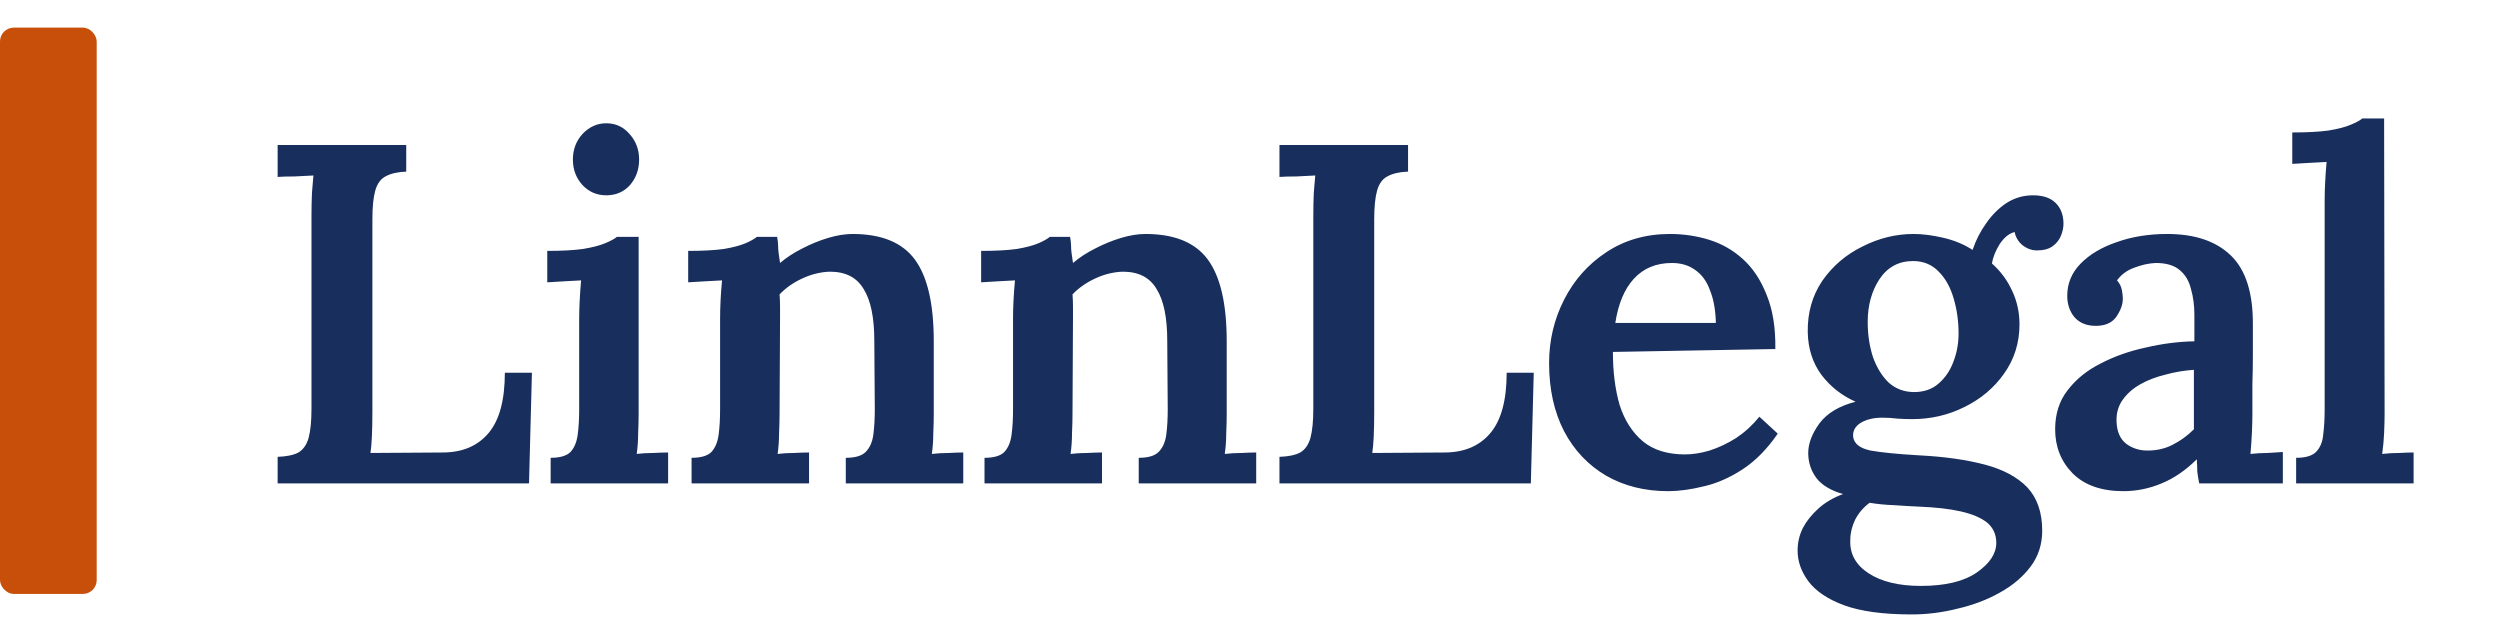
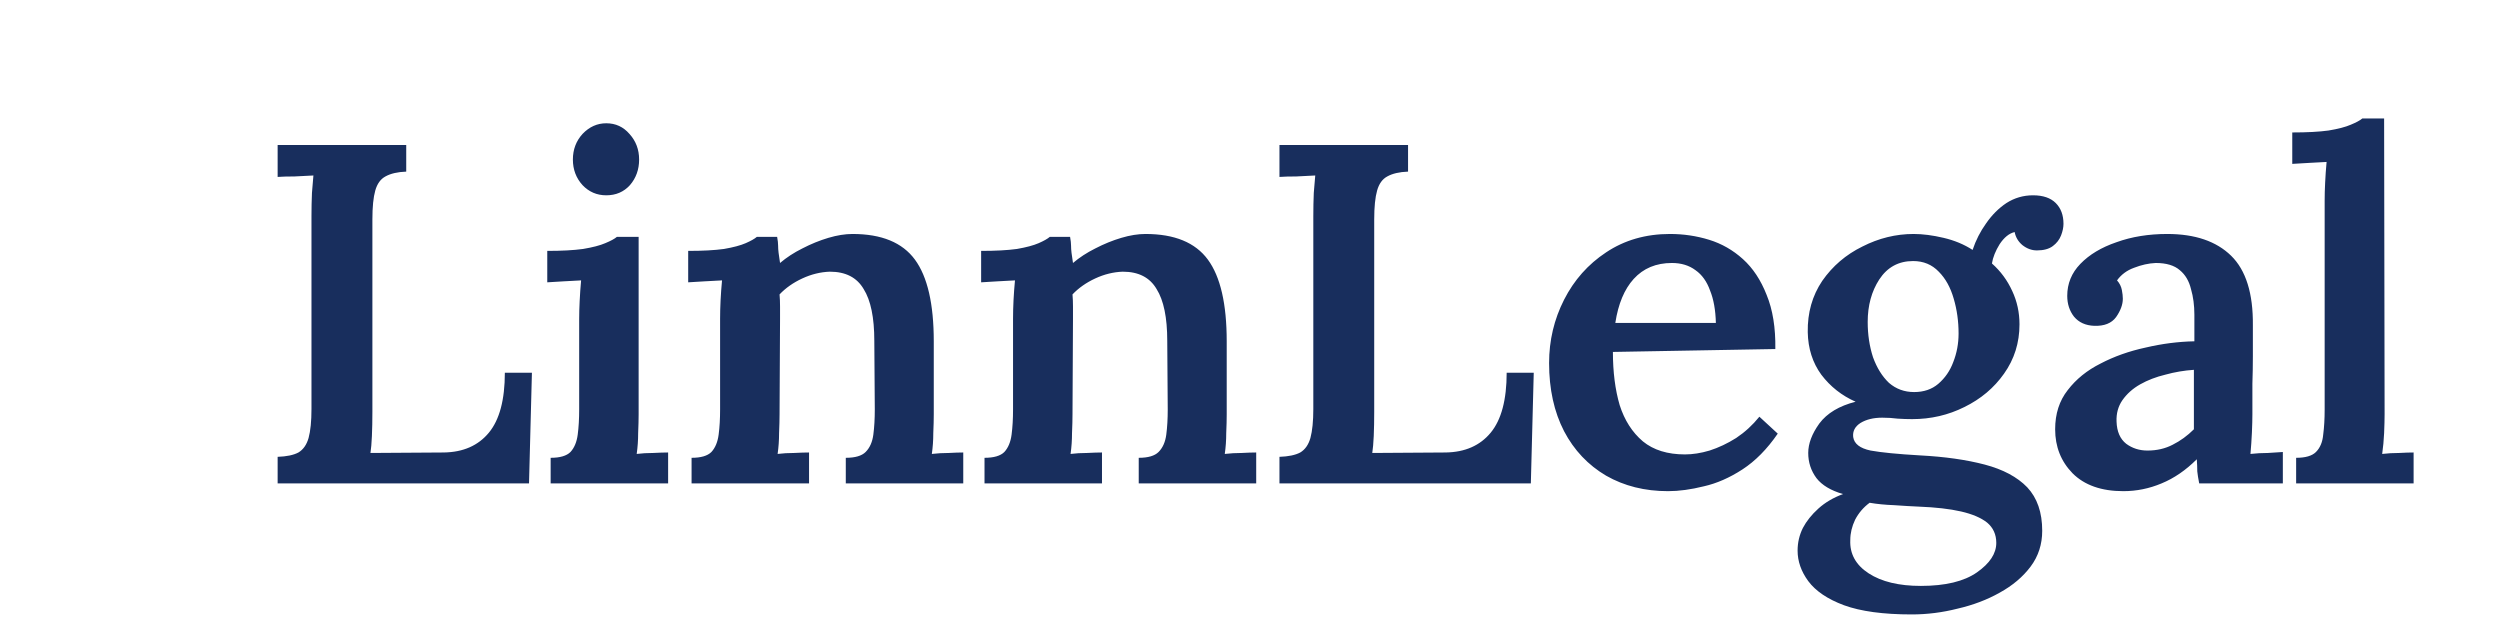
<svg xmlns="http://www.w3.org/2000/svg" width="181" height="45" viewBox="0 0 181 45" fill="none">
-   <rect y="2" width="7" height="41" rx="1" fill="#C74F0A" />
  <path d="M20.101 35V33.075C20.755 33.052 21.256 32.947 21.606 32.76C21.956 32.55 22.201 32.2 22.341 31.71C22.481 31.197 22.551 30.497 22.551 29.61V15.645C22.551 15.062 22.563 14.502 22.586 13.965C22.633 13.428 22.668 13.008 22.691 12.705C22.295 12.728 21.84 12.752 21.326 12.775C20.813 12.775 20.405 12.787 20.101 12.81V10.5H29.411V12.425C28.781 12.448 28.28 12.565 27.906 12.775C27.556 12.962 27.311 13.3 27.171 13.79C27.031 14.28 26.961 14.98 26.961 15.89V29.82C26.961 30.45 26.95 31.033 26.926 31.57C26.903 32.083 26.868 32.492 26.821 32.795L32.141 32.76C33.541 32.737 34.626 32.258 35.396 31.325C36.166 30.392 36.551 28.945 36.551 26.985H38.511L38.301 35H20.101ZM39.867 33.145C40.544 33.145 41.022 33.005 41.302 32.725C41.582 32.422 41.757 32.002 41.827 31.465C41.897 30.928 41.932 30.322 41.932 29.645V23.1C41.932 22.703 41.944 22.272 41.967 21.805C41.99 21.315 42.025 20.813 42.072 20.3C41.675 20.323 41.243 20.347 40.777 20.37C40.31 20.393 39.925 20.417 39.622 20.44V18.165C40.672 18.165 41.535 18.118 42.212 18.025C42.912 17.908 43.449 17.768 43.822 17.605C44.218 17.442 44.498 17.29 44.662 17.15H46.237V29.995C46.237 30.368 46.225 30.823 46.202 31.36C46.202 31.873 46.167 32.375 46.097 32.865C46.47 32.818 46.867 32.795 47.287 32.795C47.73 32.772 48.092 32.76 48.372 32.76V35H39.867V33.145ZM43.892 14.14C43.215 14.14 42.644 13.895 42.177 13.405C41.71 12.892 41.477 12.273 41.477 11.55C41.477 10.827 41.71 10.208 42.177 9.695C42.667 9.182 43.239 8.925 43.892 8.925C44.569 8.925 45.129 9.182 45.572 9.695C46.038 10.208 46.272 10.827 46.272 11.55C46.272 12.273 46.05 12.892 45.607 13.405C45.163 13.895 44.592 14.14 43.892 14.14ZM50.07 35V33.145C50.747 33.145 51.225 33.005 51.505 32.725C51.785 32.422 51.96 32.002 52.03 31.465C52.1 30.928 52.135 30.322 52.135 29.645V23.065C52.135 22.645 52.147 22.202 52.17 21.735C52.194 21.268 52.228 20.79 52.275 20.3C51.902 20.323 51.47 20.347 50.98 20.37C50.514 20.393 50.129 20.417 49.825 20.44V18.165C50.875 18.165 51.739 18.118 52.415 18.025C53.092 17.908 53.617 17.768 53.99 17.605C54.364 17.442 54.632 17.29 54.795 17.15H56.265C56.312 17.407 56.335 17.617 56.335 17.78C56.335 17.943 56.347 18.118 56.37 18.305C56.394 18.468 56.428 18.713 56.475 19.04C56.942 18.643 57.478 18.293 58.085 17.99C58.715 17.663 59.345 17.407 59.975 17.22C60.605 17.033 61.188 16.94 61.725 16.94C63.825 16.94 65.33 17.558 66.24 18.795C67.15 20.032 67.605 22.003 67.605 24.71V29.995C67.605 30.368 67.594 30.823 67.57 31.36C67.57 31.873 67.535 32.375 67.465 32.865C67.862 32.818 68.27 32.795 68.69 32.795C69.11 32.772 69.46 32.76 69.74 32.76V35H61.235V33.145C61.912 33.145 62.39 33.005 62.67 32.725C62.974 32.422 63.16 32.002 63.23 31.465C63.3 30.928 63.335 30.322 63.335 29.645L63.3 24.675C63.3 22.995 63.044 21.747 62.53 20.93C62.04 20.09 61.224 19.67 60.08 19.67C59.404 19.693 58.739 19.857 58.085 20.16C57.432 20.463 56.883 20.848 56.44 21.315C56.464 21.595 56.475 21.887 56.475 22.19C56.475 22.493 56.475 22.797 56.475 23.1L56.44 29.995C56.44 30.368 56.428 30.823 56.405 31.36C56.405 31.873 56.37 32.375 56.3 32.865C56.673 32.818 57.07 32.795 57.49 32.795C57.934 32.772 58.295 32.76 58.575 32.76V35H50.07ZM71.279 35V33.145C71.956 33.145 72.434 33.005 72.714 32.725C72.994 32.422 73.169 32.002 73.239 31.465C73.309 30.928 73.344 30.322 73.344 29.645V23.065C73.344 22.645 73.356 22.202 73.379 21.735C73.403 21.268 73.438 20.79 73.484 20.3C73.111 20.323 72.679 20.347 72.189 20.37C71.723 20.393 71.338 20.417 71.034 20.44V18.165C72.084 18.165 72.948 18.118 73.624 18.025C74.301 17.908 74.826 17.768 75.199 17.605C75.573 17.442 75.841 17.29 76.004 17.15H77.474C77.521 17.407 77.544 17.617 77.544 17.78C77.544 17.943 77.556 18.118 77.579 18.305C77.603 18.468 77.638 18.713 77.684 19.04C78.151 18.643 78.688 18.293 79.294 17.99C79.924 17.663 80.554 17.407 81.184 17.22C81.814 17.033 82.398 16.94 82.934 16.94C85.034 16.94 86.539 17.558 87.449 18.795C88.359 20.032 88.814 22.003 88.814 24.71V29.995C88.814 30.368 88.803 30.823 88.779 31.36C88.779 31.873 88.744 32.375 88.674 32.865C89.071 32.818 89.479 32.795 89.899 32.795C90.319 32.772 90.669 32.76 90.949 32.76V35H82.444V33.145C83.121 33.145 83.599 33.005 83.879 32.725C84.183 32.422 84.369 32.002 84.439 31.465C84.509 30.928 84.544 30.322 84.544 29.645L84.509 24.675C84.509 22.995 84.253 21.747 83.739 20.93C83.249 20.09 82.433 19.67 81.289 19.67C80.613 19.693 79.948 19.857 79.294 20.16C78.641 20.463 78.093 20.848 77.649 21.315C77.673 21.595 77.684 21.887 77.684 22.19C77.684 22.493 77.684 22.797 77.684 23.1L77.649 29.995C77.649 30.368 77.638 30.823 77.614 31.36C77.614 31.873 77.579 32.375 77.509 32.865C77.883 32.818 78.279 32.795 78.699 32.795C79.143 32.772 79.504 32.76 79.784 32.76V35H71.279ZM92.633 35V33.075C93.287 33.052 93.788 32.947 94.138 32.76C94.489 32.55 94.734 32.2 94.874 31.71C95.013 31.197 95.084 30.497 95.084 29.61V15.645C95.084 15.062 95.095 14.502 95.118 13.965C95.165 13.428 95.2 13.008 95.224 12.705C94.827 12.728 94.372 12.752 93.859 12.775C93.345 12.775 92.937 12.787 92.633 12.81V10.5H101.943V12.425C101.313 12.448 100.812 12.565 100.438 12.775C100.088 12.962 99.844 13.3 99.704 13.79C99.564 14.28 99.493 14.98 99.493 15.89V29.82C99.493 30.45 99.482 31.033 99.459 31.57C99.435 32.083 99.4 32.492 99.353 32.795L104.673 32.76C106.073 32.737 107.158 32.258 107.928 31.325C108.698 30.392 109.083 28.945 109.083 26.985H111.043L110.833 35H92.633ZM120.764 35.56C119.084 35.56 117.591 35.187 116.284 34.44C114.977 33.67 113.962 32.597 113.239 31.22C112.516 29.82 112.154 28.175 112.154 26.285C112.154 24.652 112.516 23.123 113.239 21.7C113.962 20.277 114.977 19.133 116.284 18.27C117.614 17.383 119.154 16.94 120.904 16.94C121.884 16.94 122.829 17.08 123.739 17.36C124.649 17.64 125.466 18.107 126.189 18.76C126.912 19.413 127.484 20.277 127.904 21.35C128.347 22.423 128.557 23.73 128.534 25.27L116.774 25.48C116.774 26.927 116.937 28.21 117.264 29.33C117.614 30.427 118.174 31.302 118.944 31.955C119.714 32.585 120.729 32.9 121.989 32.9C122.549 32.9 123.144 32.807 123.774 32.62C124.427 32.41 125.069 32.107 125.699 31.71C126.329 31.29 126.889 30.777 127.379 30.17L128.709 31.395C127.939 32.515 127.087 33.378 126.154 33.985C125.221 34.592 124.287 35 123.354 35.21C122.421 35.443 121.557 35.56 120.764 35.56ZM116.949 23.38H124.229C124.206 22.447 124.066 21.665 123.809 21.035C123.576 20.382 123.226 19.892 122.759 19.565C122.292 19.215 121.721 19.04 121.044 19.04C119.901 19.04 118.979 19.425 118.279 20.195C117.602 20.942 117.159 22.003 116.949 23.38ZM138.406 44.485C136.353 44.485 134.719 44.263 133.506 43.82C132.316 43.377 131.453 42.793 130.916 42.07C130.403 41.37 130.146 40.635 130.146 39.865C130.146 39.282 130.274 38.733 130.531 38.22C130.788 37.73 131.161 37.263 131.651 36.82C132.141 36.377 132.736 36.027 133.436 35.77C132.549 35.513 131.908 35.128 131.511 34.615C131.114 34.078 130.916 33.472 130.916 32.795C130.916 32.118 131.184 31.407 131.721 30.66C132.281 29.913 133.156 29.388 134.346 29.085C133.343 28.642 132.514 27.988 131.861 27.125C131.231 26.262 130.904 25.235 130.881 24.045C130.858 22.645 131.208 21.408 131.931 20.335C132.678 19.262 133.646 18.433 134.836 17.85C136.026 17.243 137.263 16.94 138.546 16.94C139.199 16.94 139.923 17.033 140.716 17.22C141.509 17.407 142.209 17.698 142.816 18.095C143.049 17.395 143.376 16.753 143.796 16.17C144.216 15.563 144.706 15.073 145.266 14.7C145.849 14.327 146.491 14.14 147.191 14.14C147.914 14.14 148.463 14.327 148.836 14.7C149.209 15.073 149.396 15.575 149.396 16.205C149.396 16.462 149.338 16.742 149.221 17.045C149.104 17.348 148.906 17.605 148.626 17.815C148.346 18.025 147.961 18.13 147.471 18.13C147.098 18.13 146.748 18.002 146.421 17.745C146.118 17.488 145.931 17.173 145.861 16.8C145.464 16.893 145.103 17.185 144.776 17.675C144.473 18.165 144.286 18.632 144.216 19.075C144.846 19.635 145.336 20.3 145.686 21.07C146.036 21.817 146.211 22.622 146.211 23.485C146.211 24.815 145.838 26.005 145.091 27.055C144.368 28.082 143.411 28.887 142.221 29.47C141.054 30.053 139.794 30.345 138.441 30.345C138.091 30.345 137.741 30.333 137.391 30.31C137.041 30.263 136.668 30.24 136.271 30.24C135.641 30.24 135.116 30.368 134.696 30.625C134.299 30.882 134.124 31.22 134.171 31.64C134.241 32.13 134.661 32.457 135.431 32.62C136.201 32.76 137.391 32.877 139.001 32.97C140.798 33.063 142.361 33.285 143.691 33.635C145.021 33.985 146.048 34.533 146.771 35.28C147.494 36.05 147.856 37.1 147.856 38.43C147.856 39.41 147.576 40.273 147.016 41.02C146.456 41.767 145.709 42.397 144.776 42.91C143.866 43.423 142.851 43.808 141.731 44.065C140.634 44.345 139.526 44.485 138.406 44.485ZM139.071 42.42C140.844 42.42 142.198 42.093 143.131 41.44C144.064 40.787 144.531 40.075 144.531 39.305C144.531 38.698 144.309 38.208 143.866 37.835C143.423 37.485 142.793 37.217 141.976 37.03C141.159 36.843 140.144 36.727 138.931 36.68C138.394 36.657 137.799 36.622 137.146 36.575C136.493 36.552 135.898 36.493 135.361 36.4C134.918 36.727 134.568 37.135 134.311 37.625C134.078 38.115 133.961 38.605 133.961 39.095C133.914 40.098 134.358 40.903 135.291 41.51C136.224 42.117 137.484 42.42 139.071 42.42ZM138.581 28.385C139.281 28.385 139.864 28.187 140.331 27.79C140.821 27.37 141.183 26.845 141.416 26.215C141.673 25.562 141.801 24.873 141.801 24.15C141.801 23.263 141.684 22.423 141.451 21.63C141.218 20.813 140.856 20.16 140.366 19.67C139.876 19.157 139.258 18.9 138.511 18.9C137.461 18.9 136.644 19.343 136.061 20.23C135.501 21.093 135.221 22.12 135.221 23.31C135.221 24.22 135.349 25.072 135.606 25.865C135.886 26.635 136.271 27.253 136.761 27.72C137.274 28.163 137.881 28.385 138.581 28.385ZM159.223 35C159.153 34.65 159.106 34.358 159.083 34.125C159.083 33.868 159.071 33.577 159.048 33.25C158.254 34.043 157.403 34.627 156.493 35C155.606 35.373 154.684 35.56 153.728 35.56C152.141 35.56 150.916 35.128 150.053 34.265C149.213 33.402 148.793 32.34 148.793 31.08C148.793 29.96 149.096 29.015 149.703 28.245C150.309 27.452 151.103 26.81 152.083 26.32C153.063 25.807 154.148 25.422 155.338 25.165C156.528 24.885 157.706 24.733 158.873 24.71V22.785C158.873 22.108 158.791 21.49 158.628 20.93C158.488 20.347 158.219 19.892 157.823 19.565C157.426 19.215 156.843 19.04 156.073 19.04C155.559 19.063 155.034 19.18 154.498 19.39C153.984 19.577 153.576 19.88 153.273 20.3C153.459 20.51 153.576 20.743 153.623 21C153.669 21.233 153.693 21.443 153.693 21.63C153.693 22.05 153.529 22.493 153.203 22.96C152.876 23.403 152.351 23.613 151.628 23.59C150.998 23.567 150.508 23.345 150.158 22.925C149.831 22.505 149.668 22.003 149.668 21.42C149.668 20.533 149.983 19.763 150.613 19.11C151.266 18.433 152.141 17.908 153.238 17.535C154.334 17.138 155.559 16.94 156.913 16.94C158.919 16.94 160.459 17.465 161.533 18.515C162.606 19.565 163.131 21.245 163.108 23.555C163.108 24.372 163.108 25.118 163.108 25.795C163.108 26.448 163.096 27.113 163.073 27.79C163.073 28.443 163.073 29.178 163.073 29.995C163.073 30.345 163.061 30.788 163.038 31.325C163.014 31.838 162.979 32.352 162.933 32.865C163.353 32.818 163.773 32.795 164.193 32.795C164.636 32.772 164.998 32.748 165.278 32.725V35H159.223ZM158.838 26.775C158.138 26.822 157.449 26.938 156.773 27.125C156.096 27.288 155.489 27.522 154.953 27.825C154.416 28.128 153.984 28.513 153.658 28.98C153.354 29.423 153.214 29.937 153.238 30.52C153.261 31.243 153.494 31.78 153.938 32.13C154.381 32.457 154.894 32.62 155.478 32.62C156.154 32.62 156.761 32.48 157.298 32.2C157.858 31.92 158.371 31.547 158.838 31.08C158.838 30.847 158.838 30.602 158.838 30.345C158.838 30.088 158.838 29.832 158.838 29.575C158.838 29.248 158.838 28.84 158.838 28.35C158.838 27.86 158.838 27.335 158.838 26.775ZM166.24 33.145C166.916 33.145 167.395 33.005 167.675 32.725C167.978 32.422 168.153 32.002 168.2 31.465C168.27 30.928 168.305 30.322 168.305 29.645V14.525C168.305 14.128 168.316 13.697 168.34 13.23C168.363 12.74 168.398 12.238 168.445 11.725C168.048 11.748 167.616 11.772 167.15 11.795C166.683 11.818 166.286 11.842 165.96 11.865V9.59C167.033 9.59 167.908 9.543 168.585 9.45C169.285 9.333 169.821 9.193 170.195 9.03C170.591 8.867 170.871 8.715 171.035 8.575H172.61L172.645 29.995C172.645 30.368 172.633 30.823 172.61 31.36C172.586 31.873 172.54 32.375 172.47 32.865C172.866 32.818 173.275 32.795 173.695 32.795C174.115 32.772 174.465 32.76 174.745 32.76V35H166.24V33.145Z" fill="#182E5D" />
</svg>